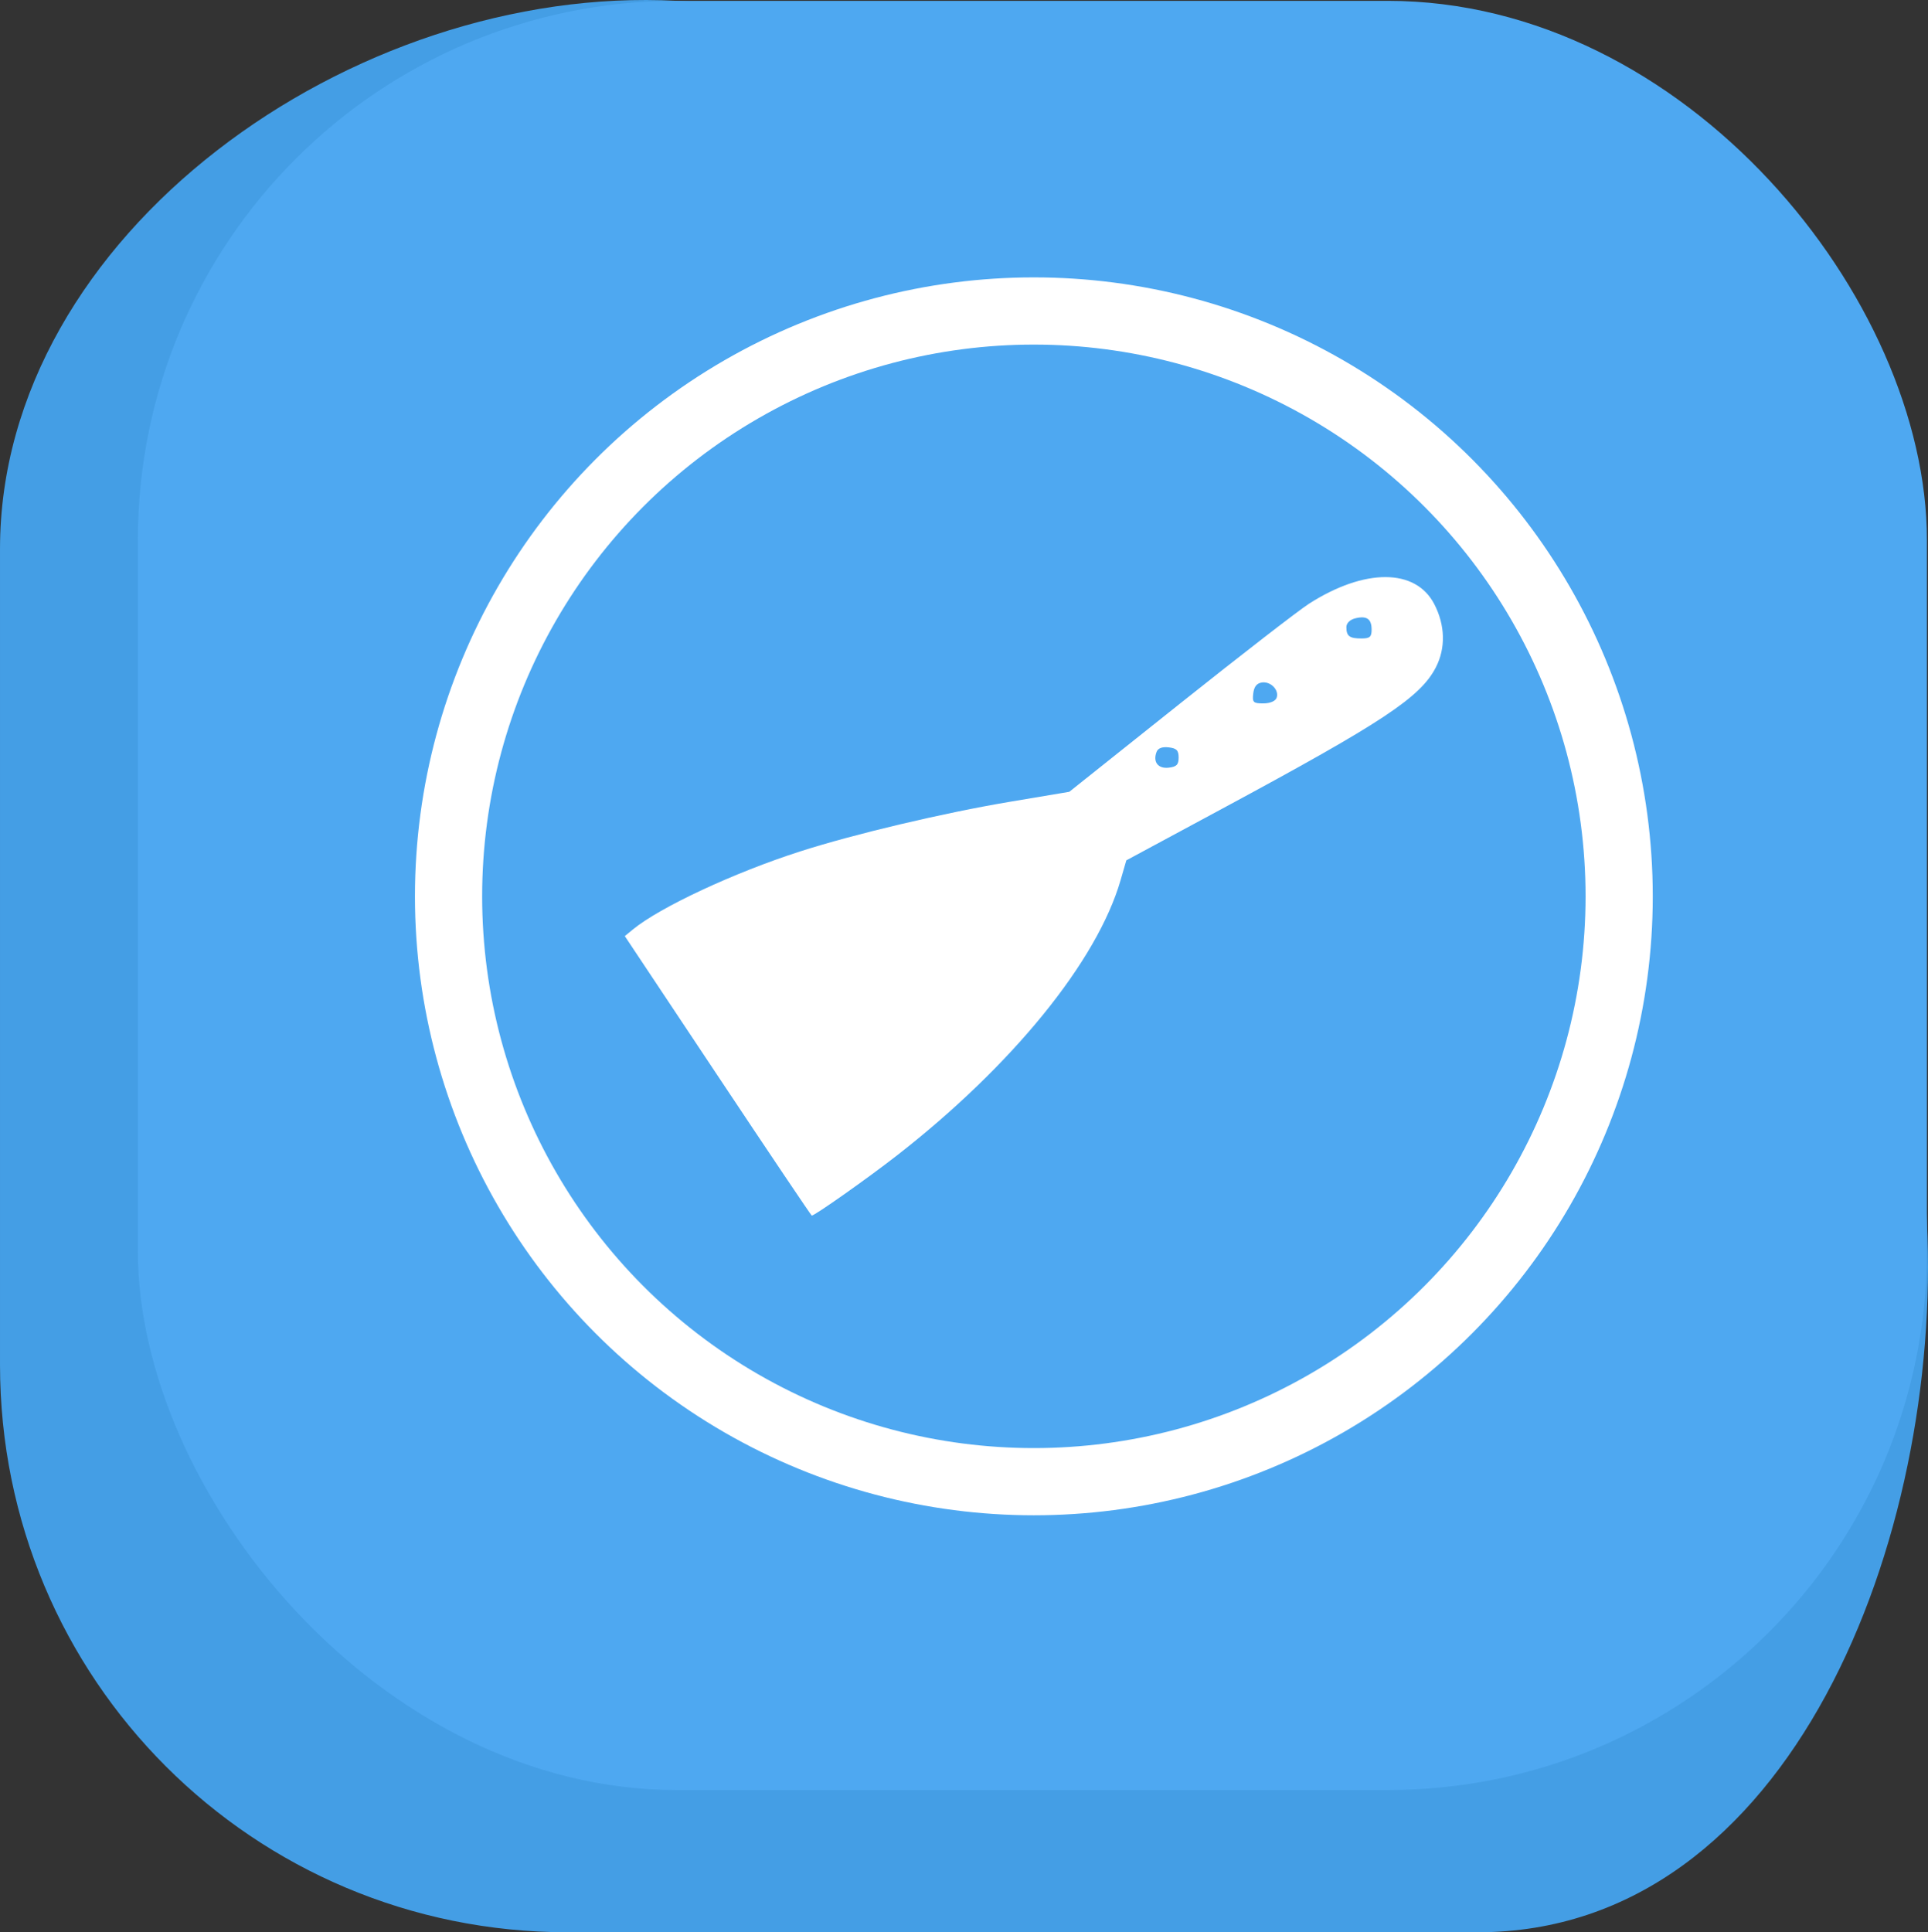
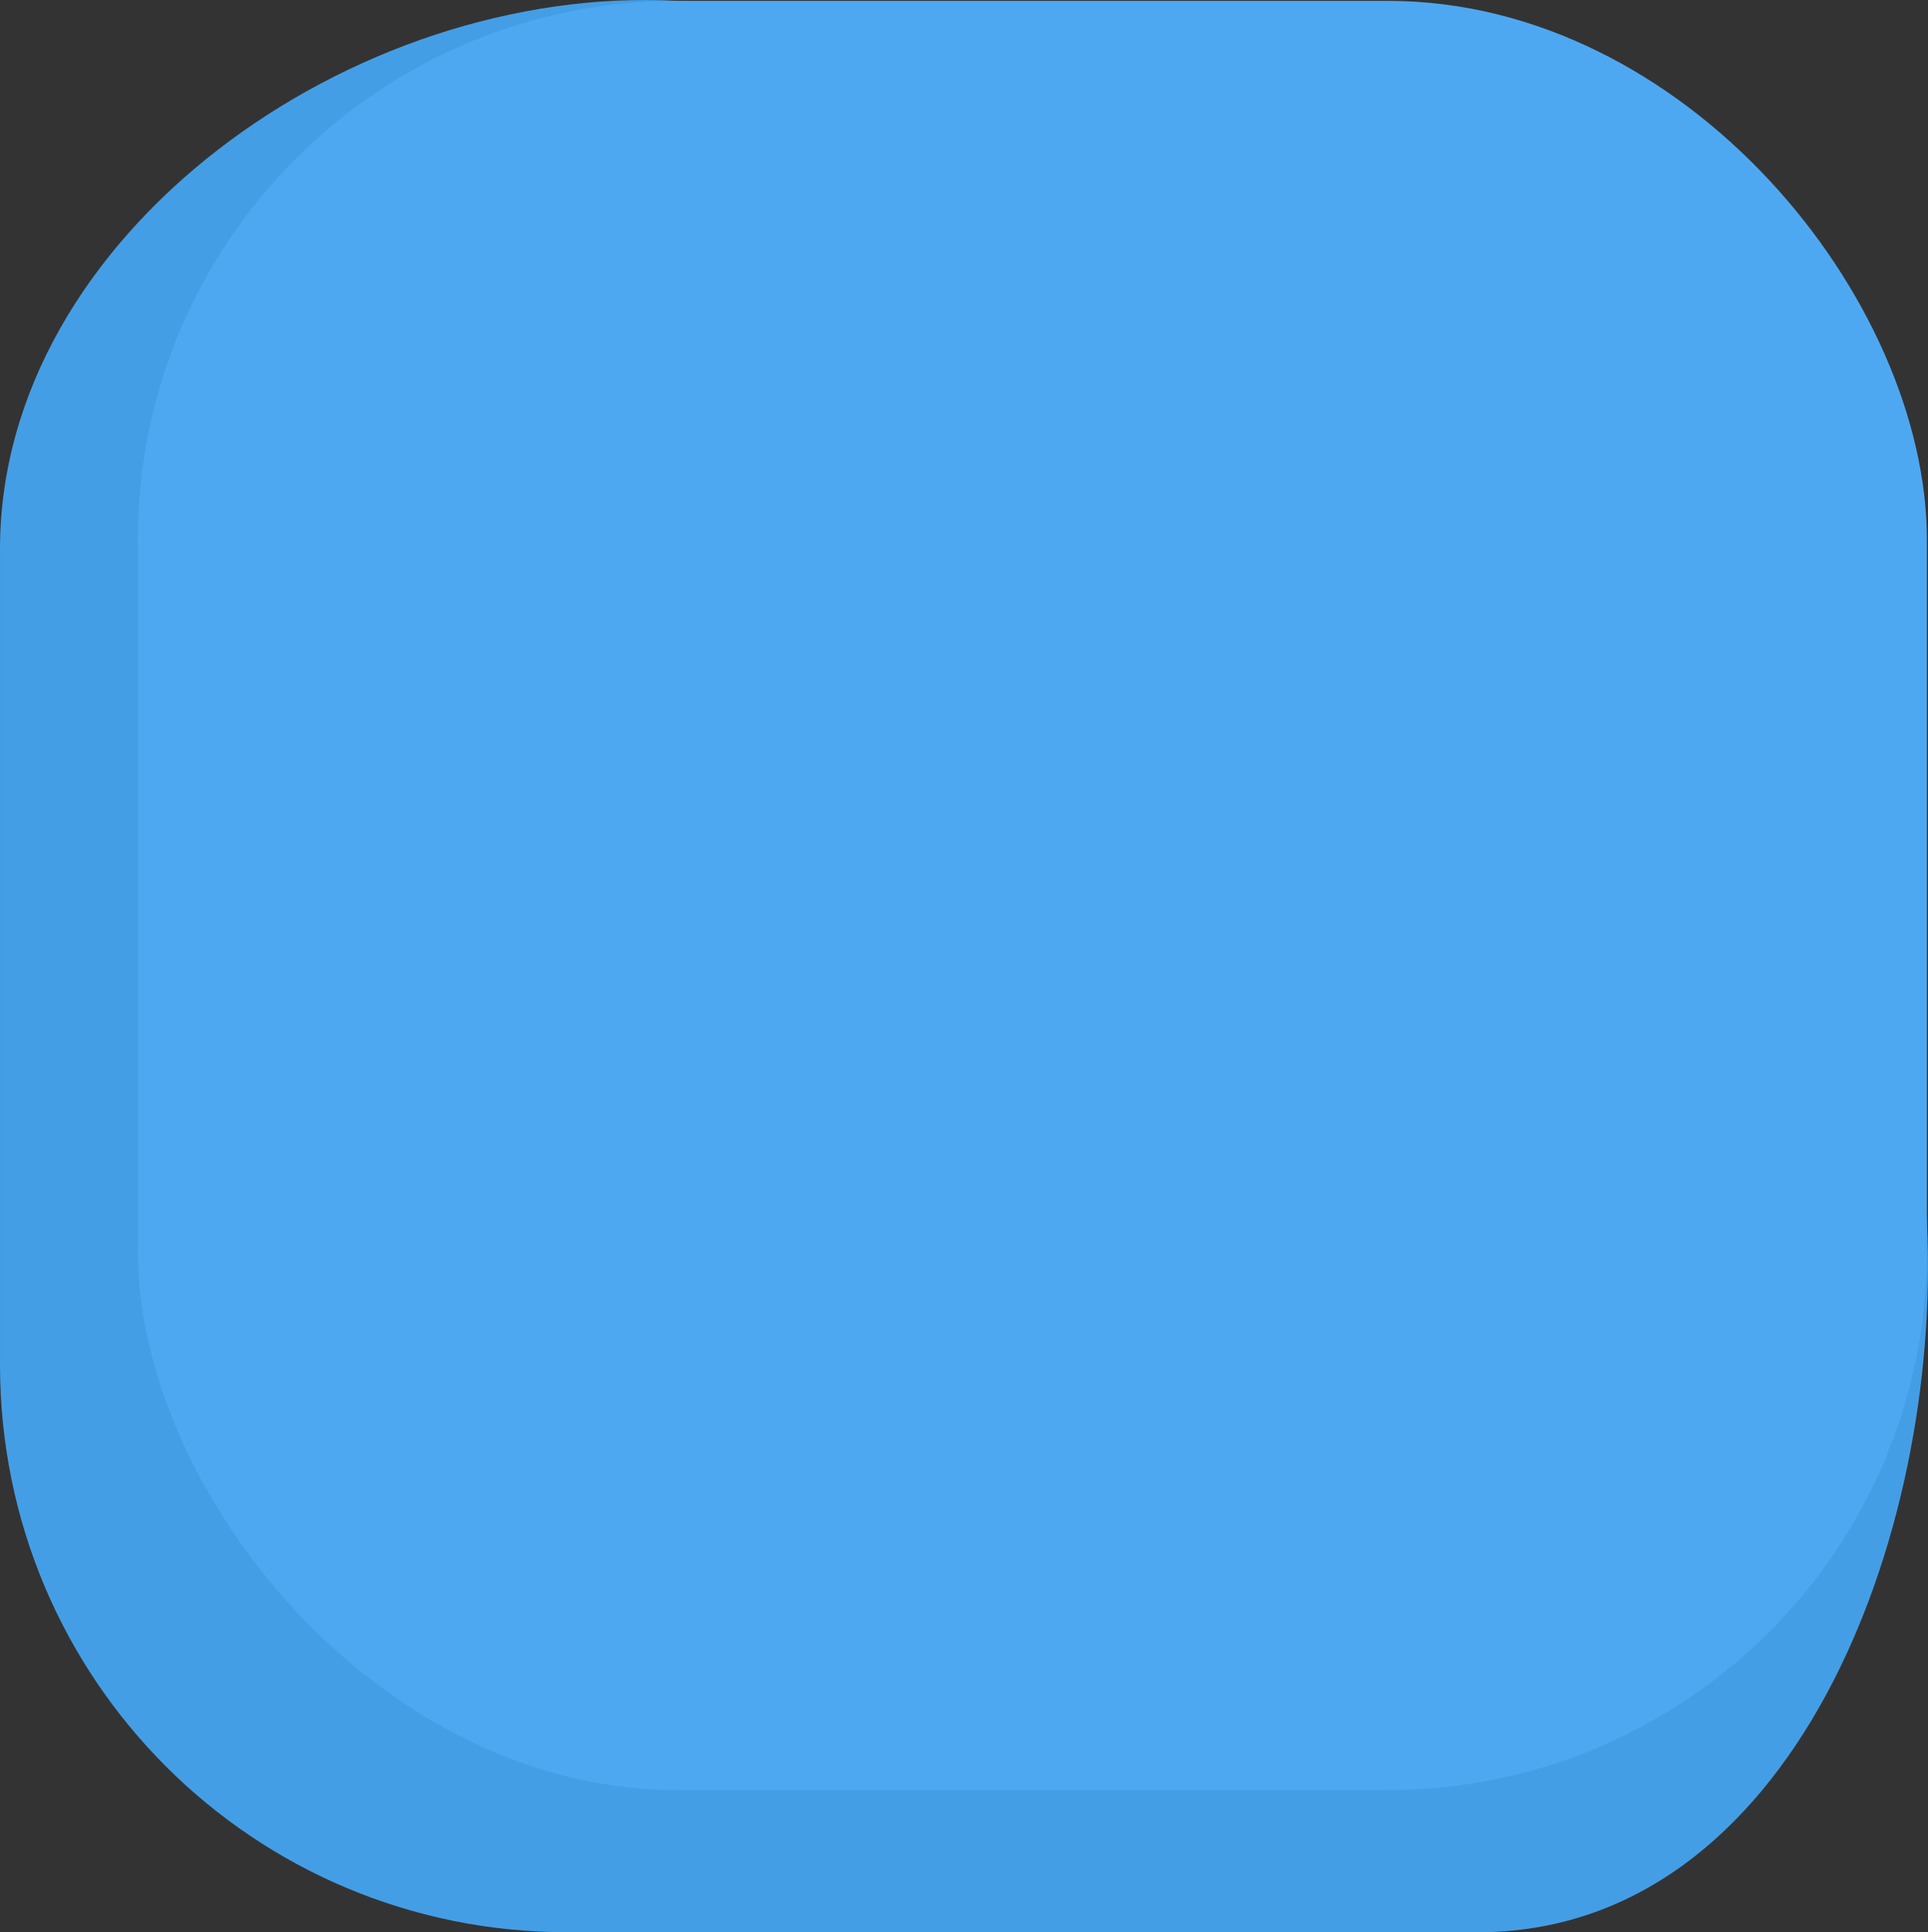
<svg xmlns="http://www.w3.org/2000/svg" width="884.565" height="886.457" viewBox="0 0 234.041 234.542" version="1.1" id="svg1" xml:space="preserve">
  <rect x="0" y="0" width="234.041" height="234.542" fill="#333333" stroke="none" />
  <g id="layer1" transform="translate(72.199 -746.455)">
    <path id="path92" style="fill:#449ee5;stroke-width:1.393;stroke-linecap:round;stroke-linejoin:round;stroke-miterlimit:10" d="m9.972 746.558 79.139 4.233c38.114 2.039 67.016 30.774 68.896 68.896l3.704 75.132c1.88 38.122-16.376 86.178-54.544 86.178H-3.303c-38.168 0-68.896-30.728-68.896-68.896v-99.002c0-38.168 42.829-68.646 82.17-66.541z" />
    <rect style="fill:#4ea8f1;fill-opacity:1;stroke:none;stroke-width:1.323;stroke-linecap:round;stroke-linejoin:round;stroke-miterlimit:10;stroke-dasharray:none;stroke-opacity:1" id="rect92" width="217.177" height="217.177" x="-55.466" y="746.558" ry="65.448" />
    <g id="g95" transform="matrix(1.655 0 0 1.655 -2279.608 -551.062)">
-       <circle style="opacity:1;fill:none;fill-opacity:1;stroke:#fff;stroke-width:4.929;stroke-linecap:round;stroke-linejoin:round;stroke-miterlimit:10;stroke-dasharray:none;stroke-opacity:1" id="circle94" cx="1409.613" cy="849.738" r="42.931" />
-       <path d="m1386.427 862.9-6.817-10.246.587-.483c1.989-1.635 7.449-4.182 12.293-5.734 3.97-1.272 10.473-2.81 15.336-3.629l4.386-.737 8.1-6.455c4.455-3.55 8.722-6.853 9.483-7.34 4.084-2.612 7.821-2.602 9.185.025.805 1.551.848 3.228.12 4.64-1.134 2.202-3.874 4.015-15.627 10.345l-7.077 3.812-.422 1.455c-1.718 5.934-7.928 13.582-16.38 20.171-2.142 1.671-6.073 4.446-6.272 4.428-.043-.004-3.145-4.618-6.895-10.253zm33.805-23.343c0-.525-.15-.679-.73-.745-.475-.055-.784.06-.887.33-.285.74.106 1.25.888 1.16.579-.066.729-.22.729-.745zm7.182-4.369c.215-.562-.415-1.228-1.074-1.134-.38.055-.578.305-.636.807-.075.655 0 .727.736.727.488 0 .882-.162.973-.4zm6.973-5.008c0-.794-.36-1.042-1.206-.83-.388.098-.646.355-.646.643 0 .66.229.833 1.102.833.619 0 .75-.113.75-.646z" style="fill:#fff;fill-opacity:1" id="path95" />
-     </g>
+       </g>
  </g>
  <style type="text/css" id="style1">.st0{fill:#000}</style>
</svg>